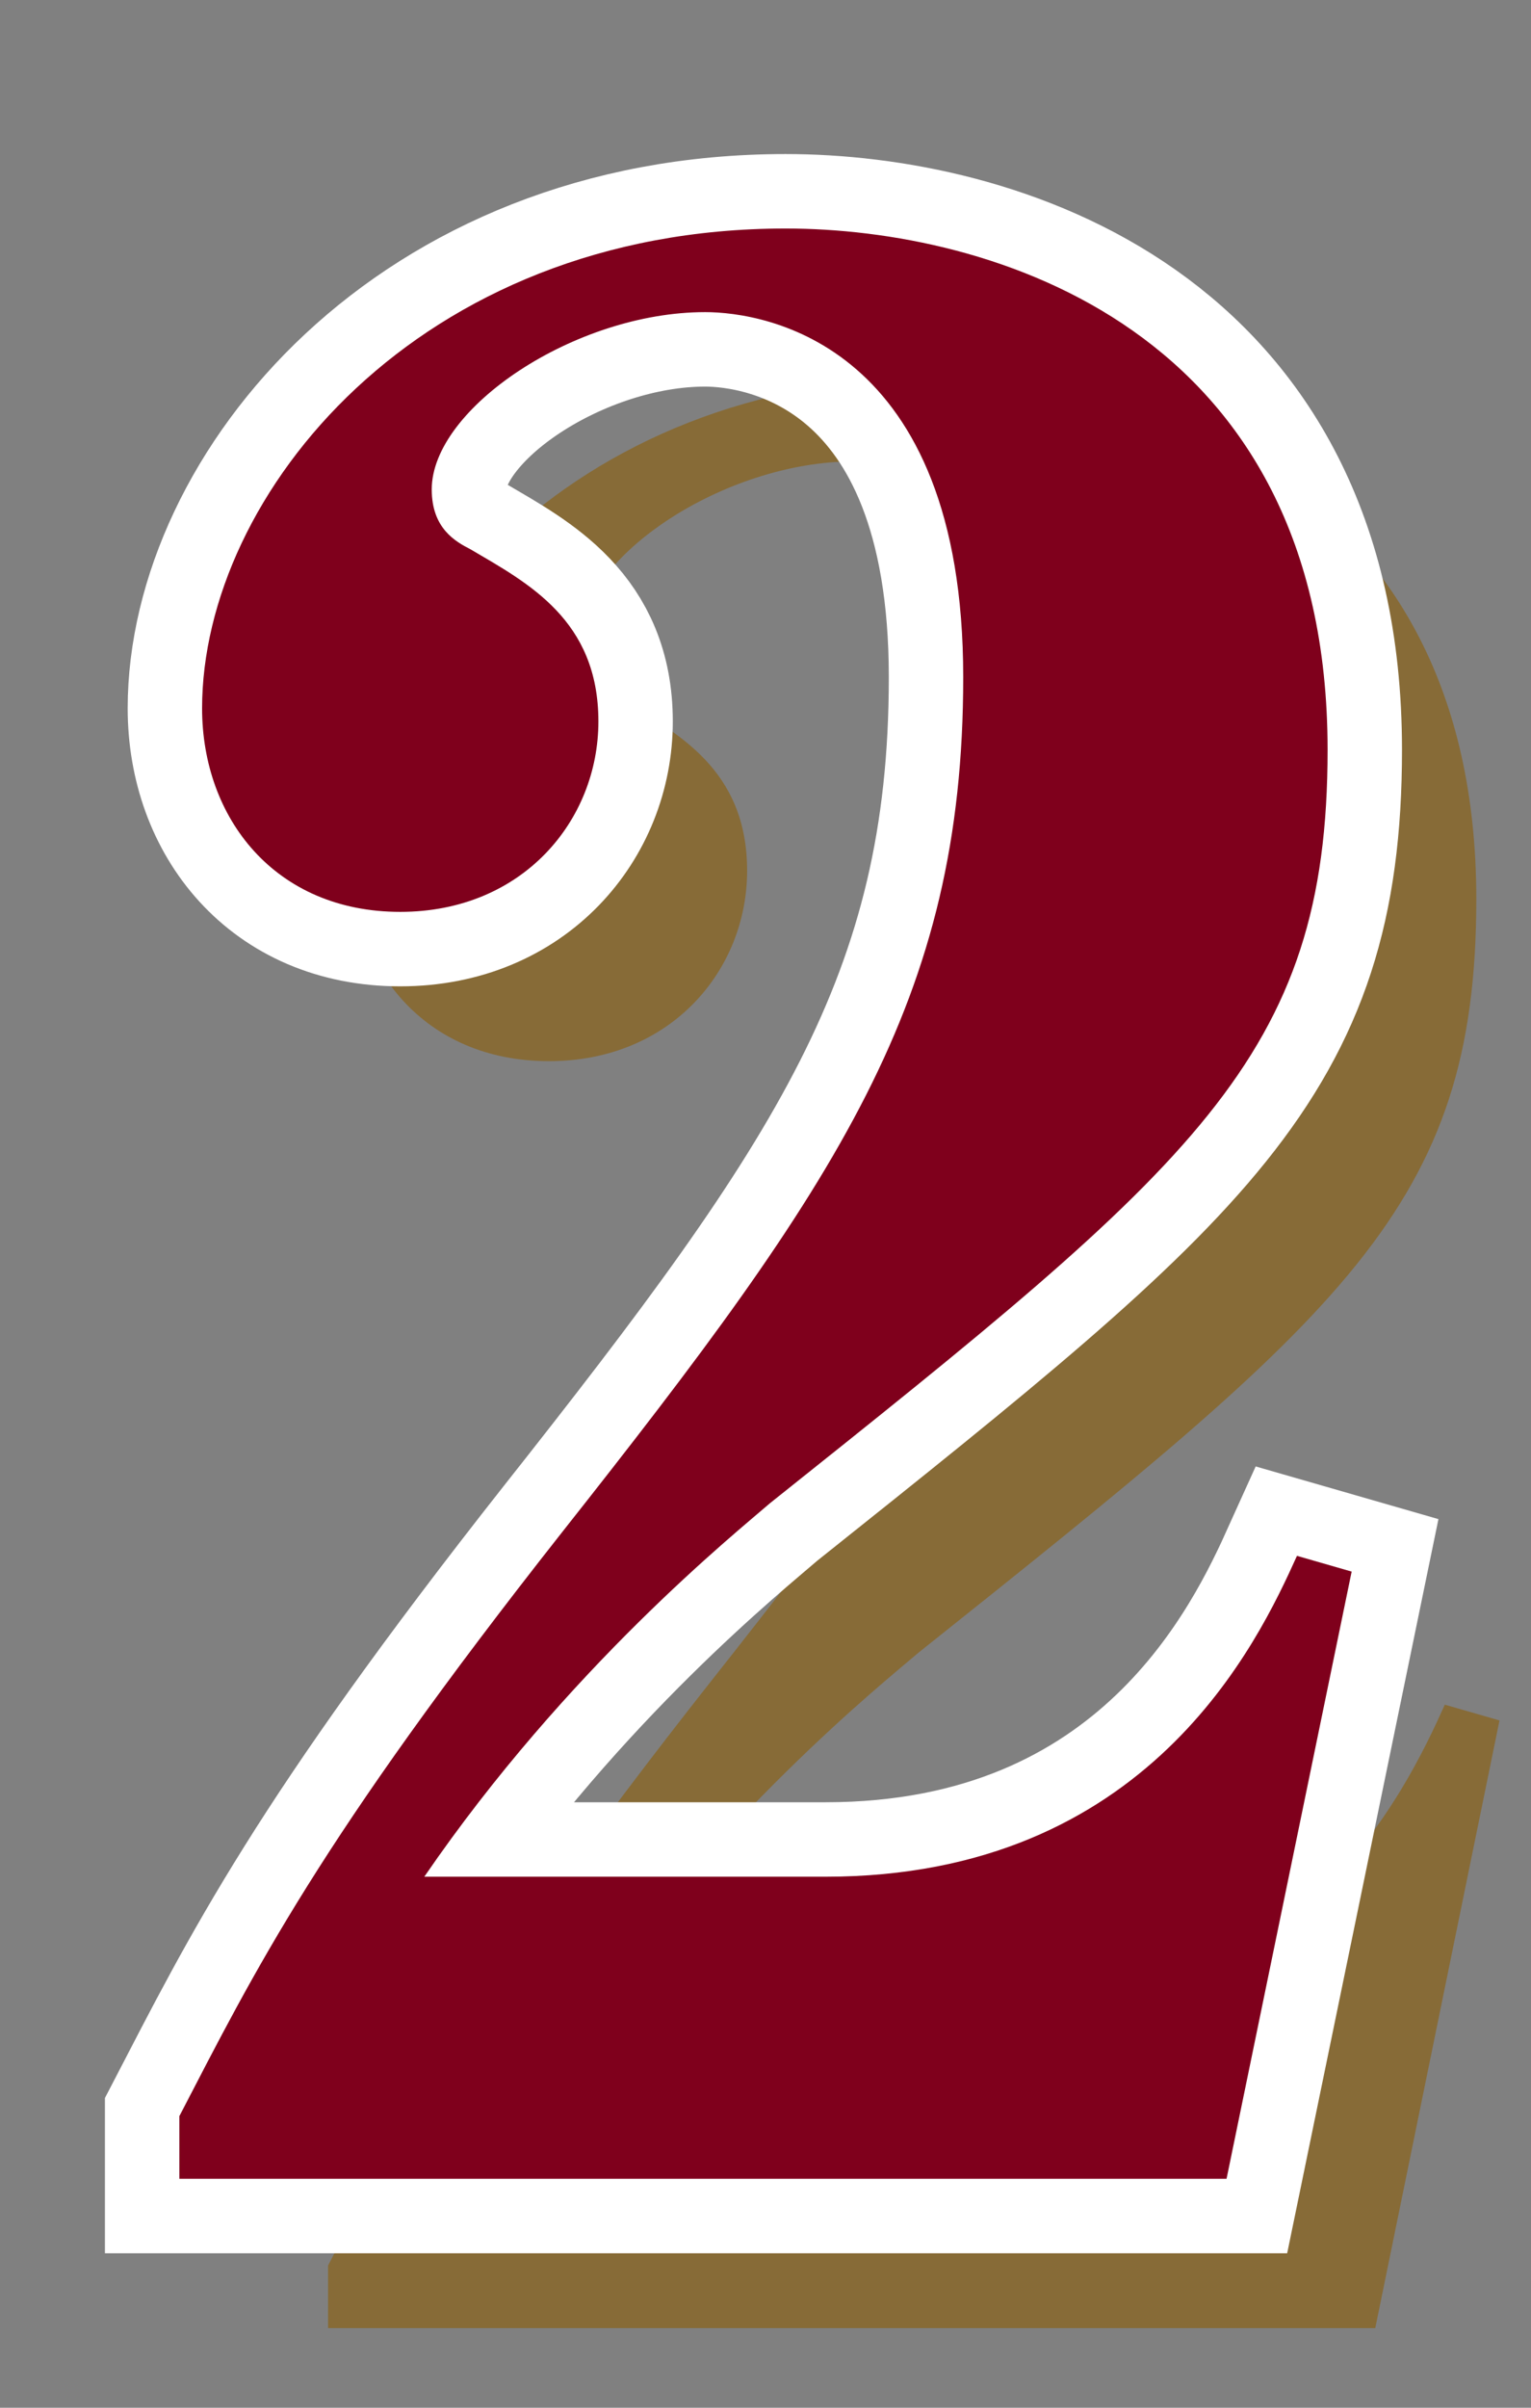
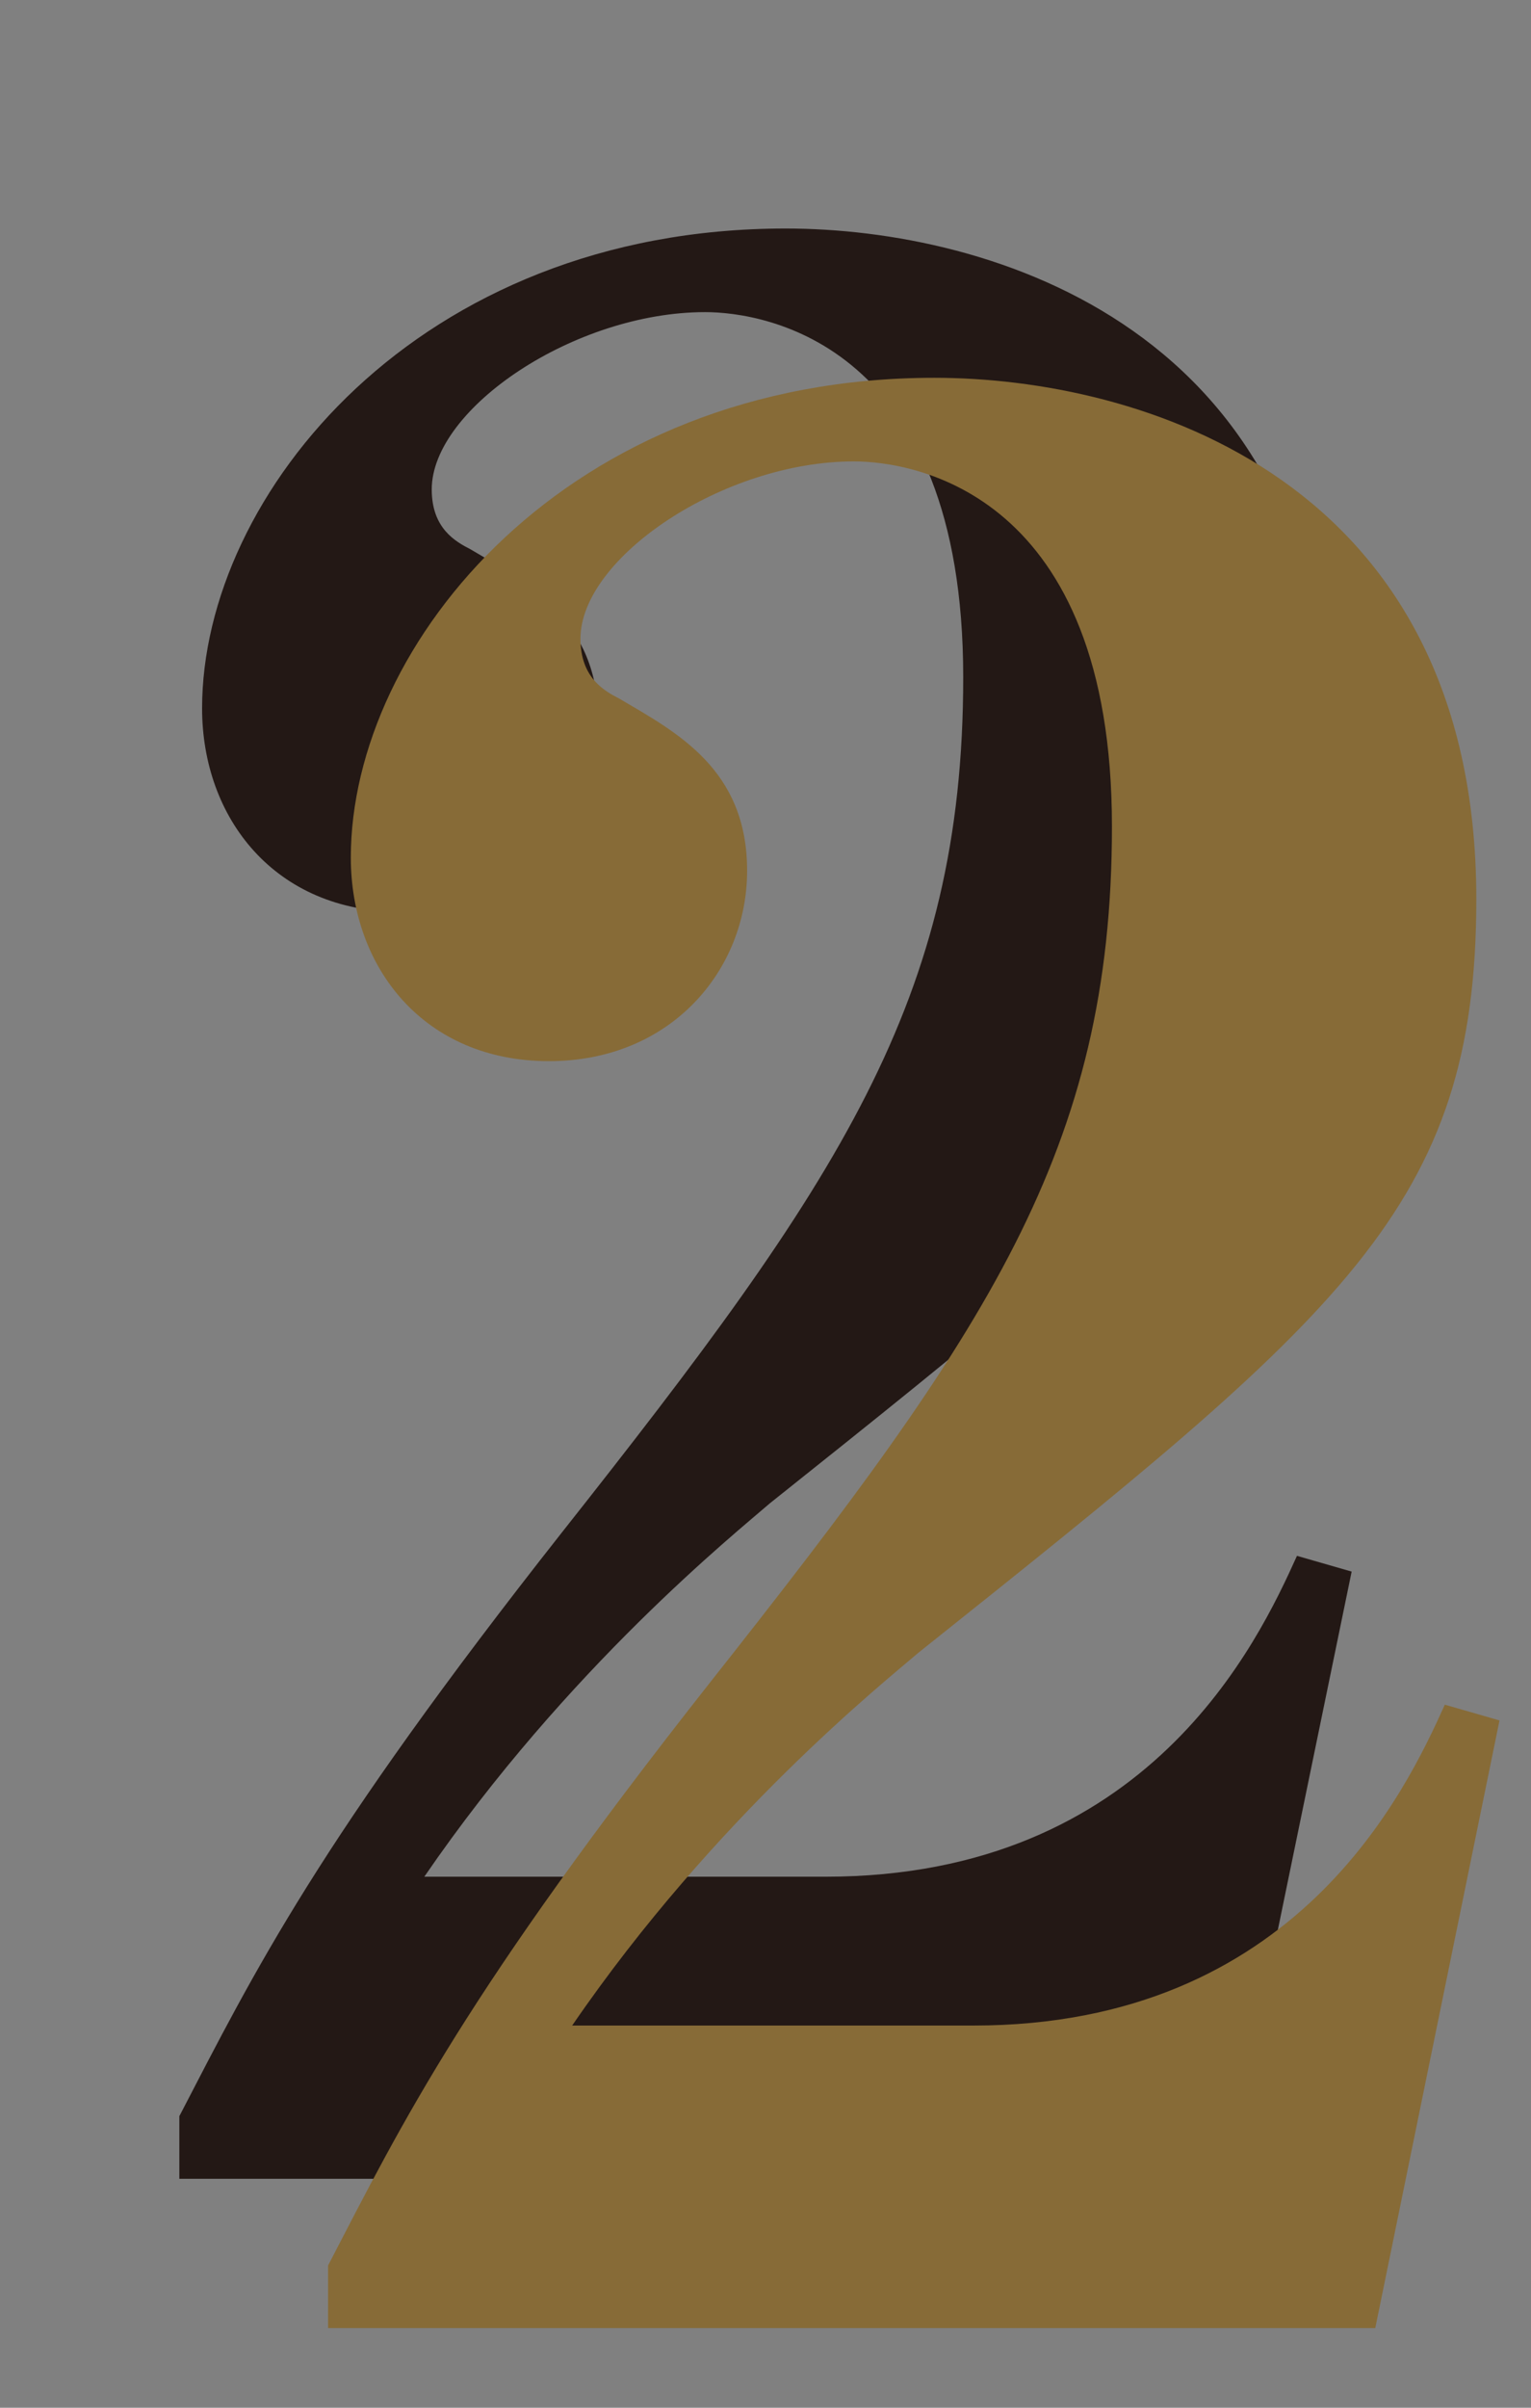
<svg xmlns="http://www.w3.org/2000/svg" version="1.1" id="レイヤー_1" x="0px" y="0px" viewBox="0 0 35 55" style="enable-background:new 0 0 35 55;" xml:space="preserve">
  <rect x="0" y="0" width="35" height="55" fill="#808080" stroke="none" />
  <style type="text/css">
	.st0{fill:#231815;}
	.st1{fill:#876B37;}
	.st2{fill:none;stroke:#FFFFFF;stroke-width:3.402;}
	.st3{fill:#7F001C;}
</style>
  <g>
    <g>
-       <path class="st0" d="M28.04,49.77H4.1v-1.43c1.73-3.33,3.16-6.25,8.75-13.34c6.31-7.98,9.17-12.15,9.17-19.53    c0-7.62-4.53-8.34-5.9-8.34c-2.98,0-6.25,2.2-6.25,4.05c0,0.89,0.54,1.19,0.89,1.37c1.31,0.77,2.92,1.61,2.92,3.93    c0,2.26-1.73,4.35-4.53,4.35c-2.86,0-4.53-2.14-4.53-4.65c0-4.88,4.94-10.96,13.34-10.96c4.65,0,12.39,2.26,12.39,11.91    c0,7.03-3.04,9.47-12.75,17.21C16.84,35,12.97,38.1,9.7,42.87h9.17c7.38,0,9.89-5.36,10.78-7.33l1.25,0.36L28.04,49.77z" />
+       <path class="st0" d="M28.04,49.77H4.1v-1.43c1.73-3.33,3.16-6.25,8.75-13.34c6.31-7.98,9.17-12.15,9.17-19.53    c0-7.62-4.53-8.34-5.9-8.34c-2.98,0-6.25,2.2-6.25,4.05c0,0.89,0.54,1.19,0.89,1.37c1.31,0.77,2.92,1.61,2.92,3.93    c0,2.26-1.73,4.35-4.53,4.35c-2.86,0-4.53-2.14-4.53-4.65c0-4.88,4.94-10.96,13.34-10.96c4.65,0,12.39,2.26,12.39,11.91    c0,7.03-3.04,9.47-12.75,17.21C16.84,35,12.97,38.1,9.7,42.87h9.17c7.38,0,9.89-5.36,10.78-7.33l1.25,0.36L28.04,49.77" />
    </g>
    <g>
      <path class="st1" d="M31.44,53.18H7.5v-1.43c1.73-3.33,3.16-6.25,8.75-13.34c6.31-7.98,9.17-12.15,9.17-19.53    c0-7.62-4.53-8.34-5.9-8.34c-2.98,0-6.25,2.2-6.25,4.05c0,0.89,0.54,1.19,0.89,1.37c1.31,0.77,2.92,1.61,2.92,3.93    c0,2.26-1.73,4.35-4.53,4.35c-2.86,0-4.53-2.14-4.53-4.65c0-4.88,4.94-10.96,13.34-10.96c4.65,0,12.39,2.26,12.39,11.91    c0,7.03-3.04,9.47-12.75,17.21c-0.77,0.66-4.65,3.75-7.92,8.52h9.17c7.38,0,9.89-5.36,10.78-7.33l1.25,0.36L31.44,53.18z" />
    </g>
    <g>
-       <path class="st2" d="M28.04,49.77H4.1v-1.43c1.73-3.33,3.16-6.25,8.75-13.34c6.31-7.98,9.17-12.15,9.17-19.53    c0-7.62-4.53-8.34-5.9-8.34c-2.98,0-6.25,2.2-6.25,4.05c0,0.89,0.54,1.19,0.89,1.37c1.31,0.77,2.92,1.61,2.92,3.93    c0,2.26-1.73,4.35-4.53,4.35c-2.86,0-4.53-2.14-4.53-4.65c0-4.88,4.94-10.96,13.34-10.96c4.65,0,12.39,2.26,12.39,11.91    c0,7.03-3.04,9.47-12.75,17.21C16.84,35,12.97,38.1,9.7,42.87h9.17c7.38,0,9.89-5.36,10.78-7.33l1.25,0.36L28.04,49.77z" />
-     </g>
+       </g>
    <g>
-       <path class="st3" d="M28.04,49.77H4.1v-1.43c1.73-3.33,3.16-6.25,8.75-13.34c6.31-7.98,9.17-12.15,9.17-19.53    c0-7.62-4.53-8.34-5.9-8.34c-2.98,0-6.25,2.2-6.25,4.05c0,0.89,0.54,1.19,0.89,1.37c1.31,0.77,2.92,1.61,2.92,3.93    c0,2.26-1.73,4.35-4.53,4.35c-2.86,0-4.53-2.14-4.53-4.65c0-4.88,4.94-10.96,13.34-10.96c4.65,0,12.39,2.26,12.39,11.91    c0,7.03-3.04,9.47-12.75,17.21C16.84,35,12.97,38.1,9.7,42.87h9.17c7.38,0,9.89-5.36,10.78-7.33l1.25,0.36L28.04,49.77z" />
-     </g>
+       </g>
  </g>
</svg>